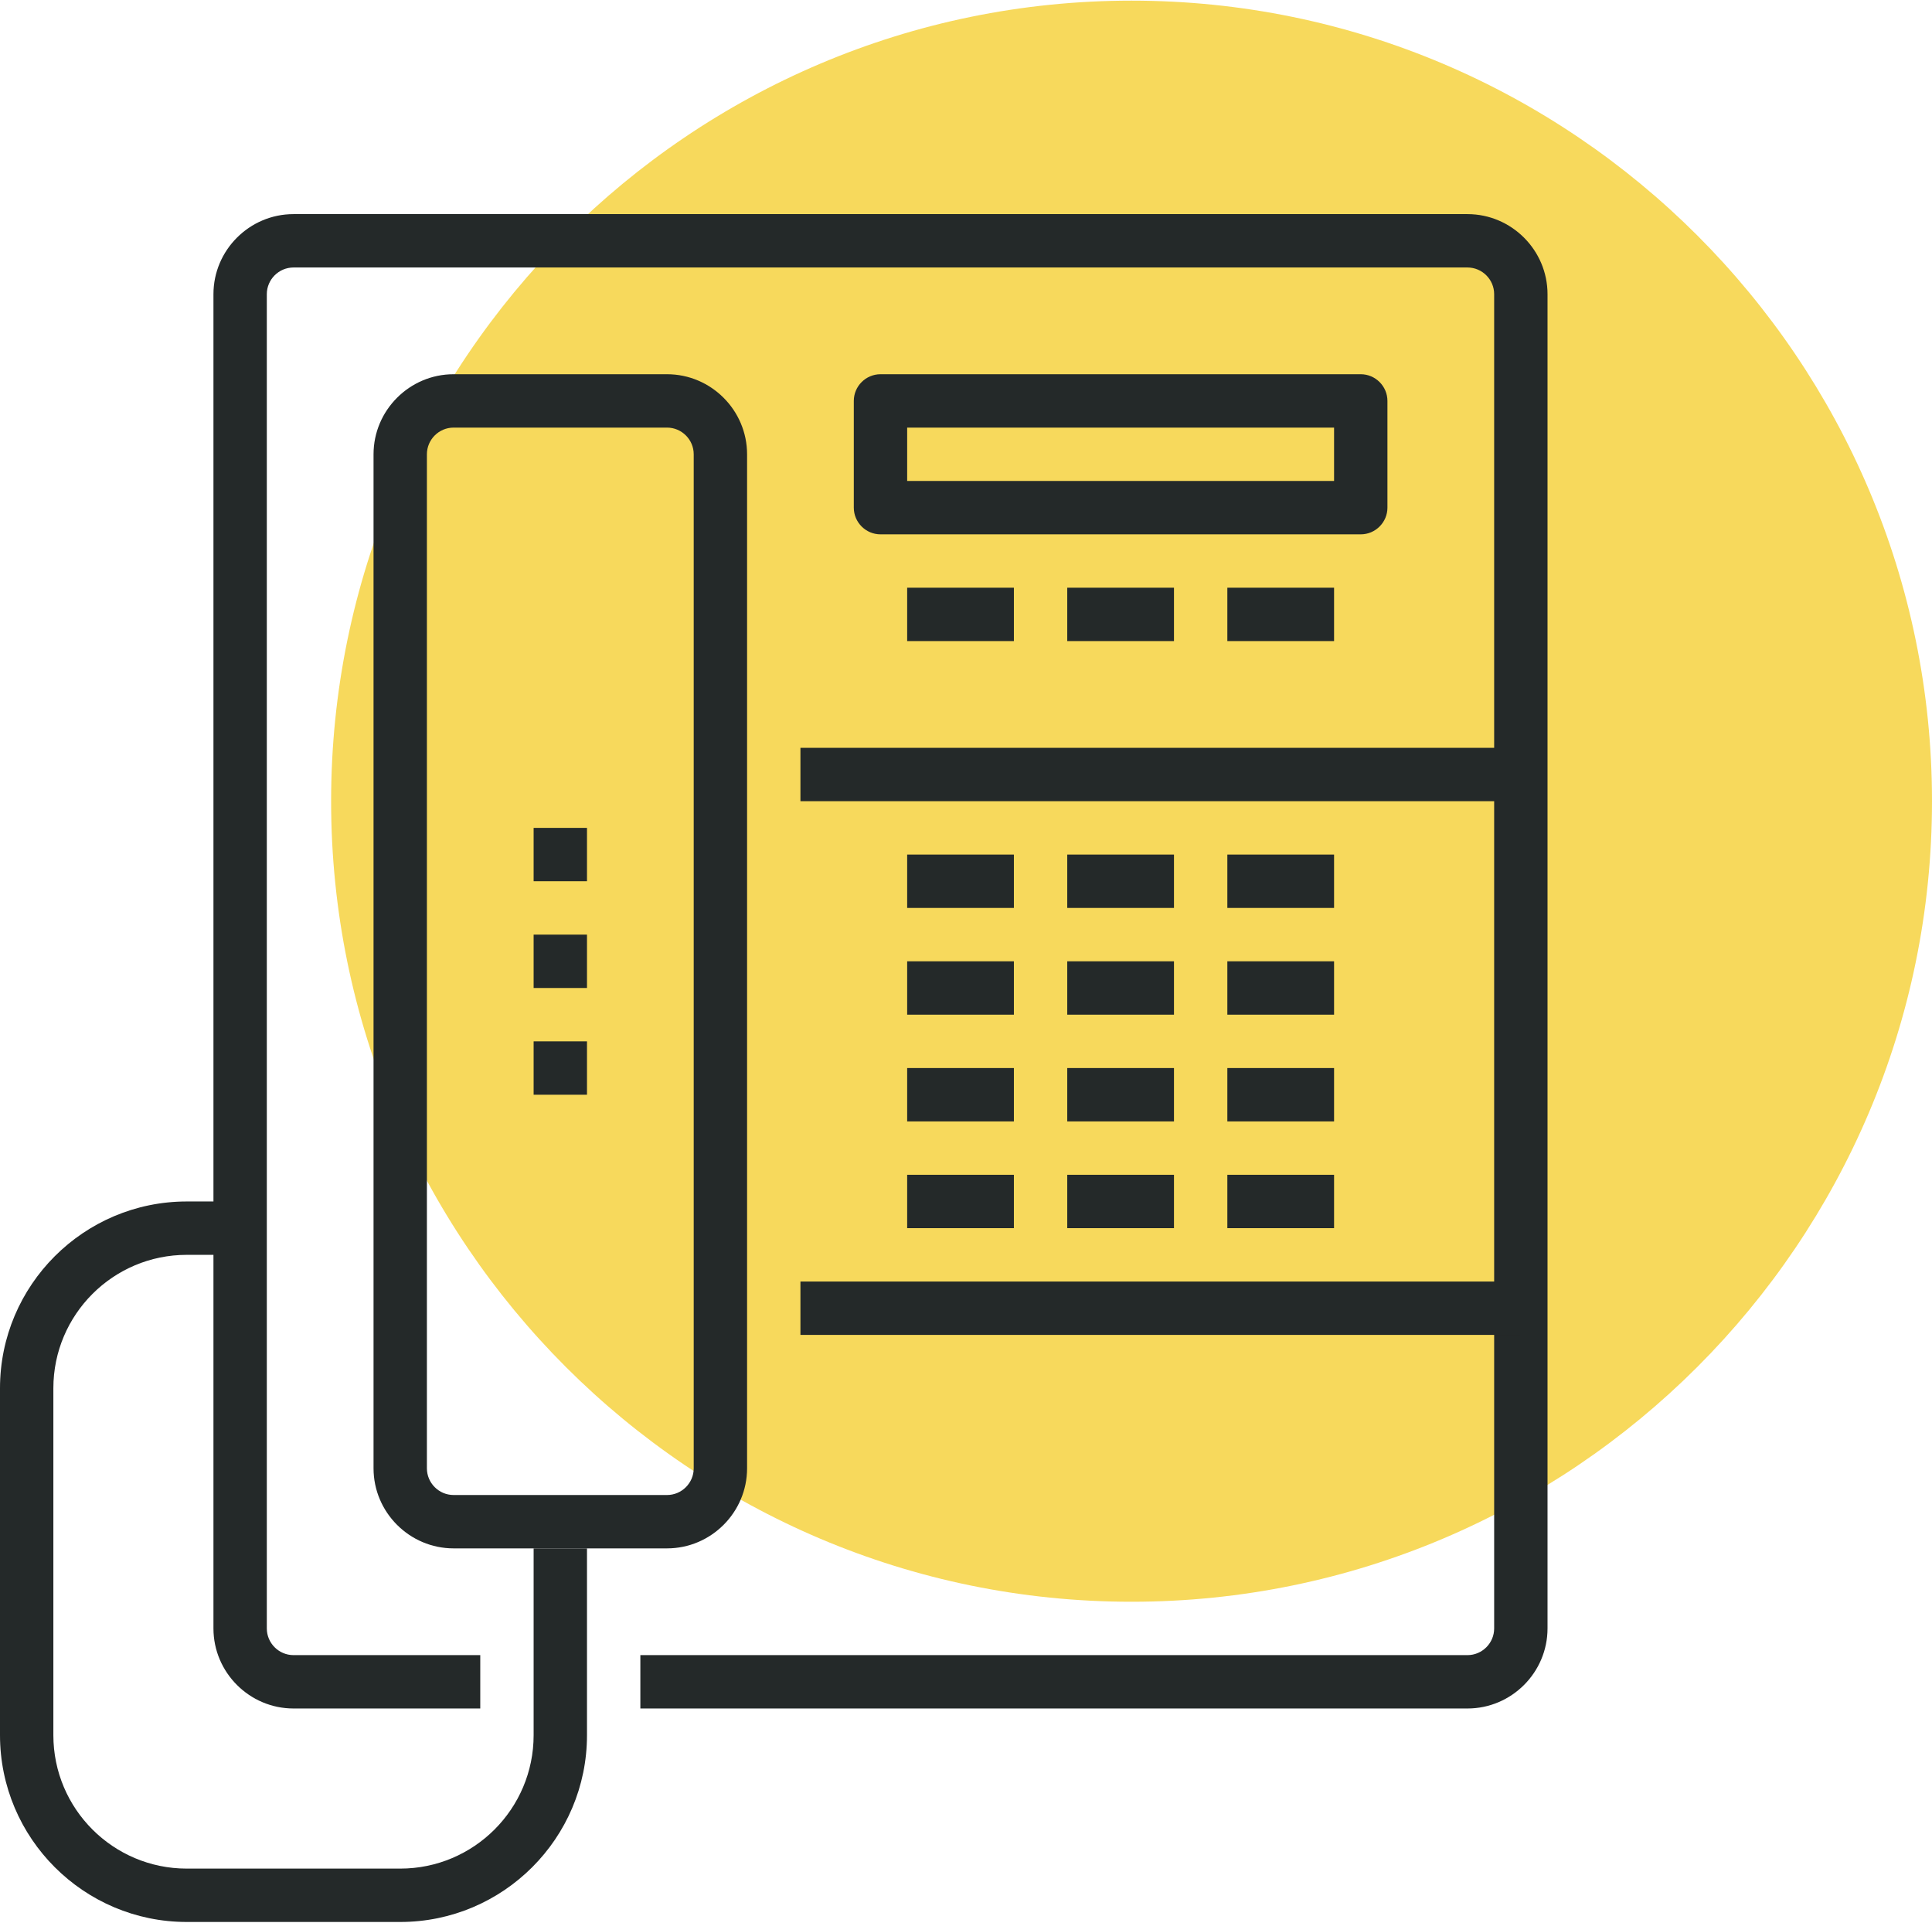
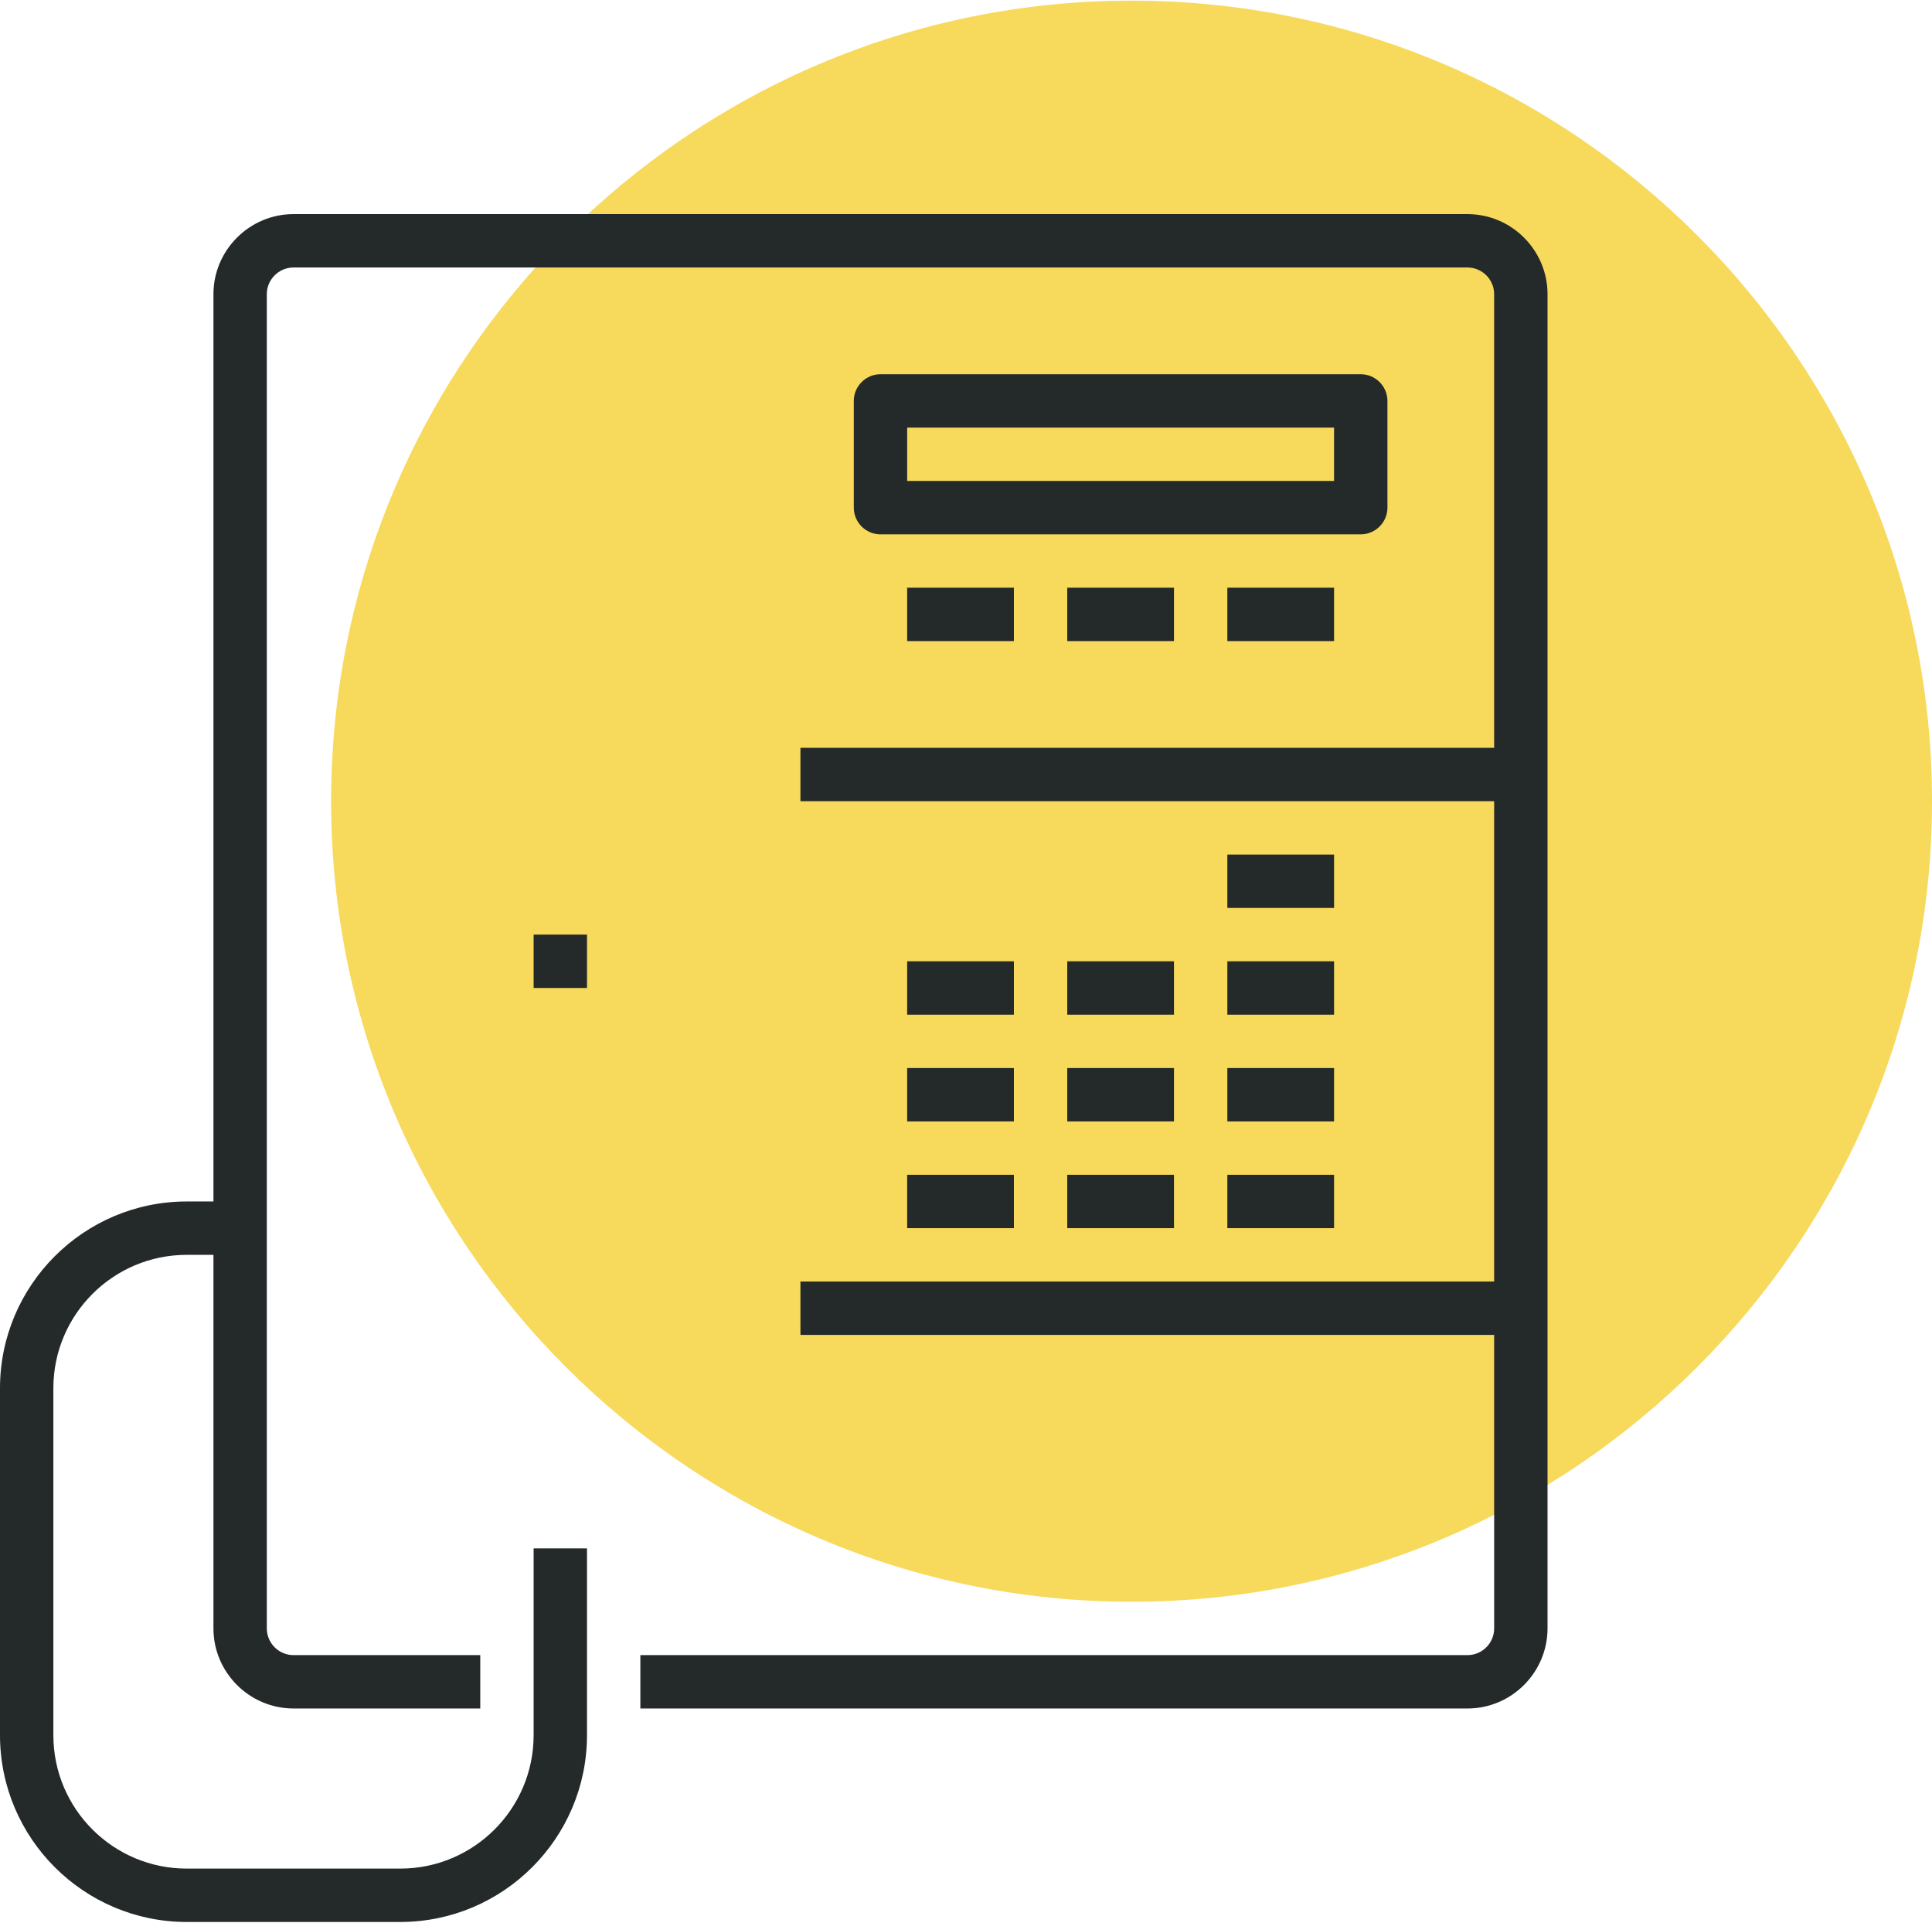
<svg xmlns="http://www.w3.org/2000/svg" id="Layer_1" version="1.1" viewBox="0 0 72.41 72" width="200" height="199">
  <defs>
    <style>
      .st0 {
        fill: #f7d95c;
      }

      .st1 {
        fill: #242929;
      }
    </style>
  </defs>
  <path class="st0" d="M72.41,30c0,16.54-13.46,30-30,30s-30-13.46-30-30S25.87,0,42.41,0s30,13.46,30,30Z" />
  <g>
    <path class="st1" d="M55,64h-31v-2h31c.55,0,1-.45,1-1V11c0-.55-.45-1-1-1H11c-.55,0-1,.45-1,1v50c0,.55.45,1,1,1h7v2h-7c-1.65,0-3-1.35-3-3V11c0-1.65,1.35-3,3-3h44c1.65,0,3,1.35,3,3v50c0,1.65-1.35,3-3,3Z" />
    <path class="st1" d="M15,72H7c-3.86,0-7-3.14-7-7v-13c0-3.86,3.14-7,7-7h2v2h-2c-2.76,0-5,2.24-5,5v13c0,2.76,2.24,5,5,5h8c2.76,0,5-2.24,5-5v-7h2v7c0,3.86-3.14,7-7,7Z" />
    <path class="st1" d="M51,20h-18c-.55,0-1-.45-1-1v-4c0-.55.45-1,1-1h18c.55,0,1,.45,1,1v4c0,.55-.45,1-1,1ZM34,18h16v-2h-16v2Z" />
-     <rect class="st1" x="34" y="32" width="4" height="2" />
-     <rect class="st1" x="40" y="32" width="4" height="2" />
    <rect class="st1" x="46" y="32" width="4" height="2" />
    <rect class="st1" x="34" y="22" width="4" height="2" />
    <rect class="st1" x="40" y="22" width="4" height="2" />
    <rect class="st1" x="46" y="22" width="4" height="2" />
    <rect class="st1" x="34" y="36" width="4" height="2" />
    <rect class="st1" x="40" y="36" width="4" height="2" />
    <rect class="st1" x="46" y="36" width="4" height="2" />
    <rect class="st1" x="34" y="40" width="4" height="2" />
    <rect class="st1" x="40" y="40" width="4" height="2" />
    <rect class="st1" x="46" y="40" width="4" height="2" />
    <rect class="st1" x="34" y="44" width="4" height="2" />
    <rect class="st1" x="40" y="44" width="4" height="2" />
    <rect class="st1" x="46" y="44" width="4" height="2" />
-     <path class="st1" d="M25,58h-8c-1.65,0-3-1.35-3-3V17c0-1.65,1.35-3,3-3h8c1.65,0,3,1.35,3,3v38c0,1.65-1.35,3-3,3ZM17,16c-.55,0-1,.45-1,1v38c0,.55.45,1,1,1h8c.55,0,1-.45,1-1V17c0-.55-.45-1-1-1h-8Z" />
    <rect class="st1" x="20" y="35" width="2" height="2" />
-     <rect class="st1" x="20" y="31" width="2" height="2" />
-     <rect class="st1" x="20" y="39" width="2" height="2" />
    <rect class="st1" x="30" y="28" width="27" height="2" />
    <rect class="st1" x="30" y="48" width="27" height="2" />
  </g>
</svg>